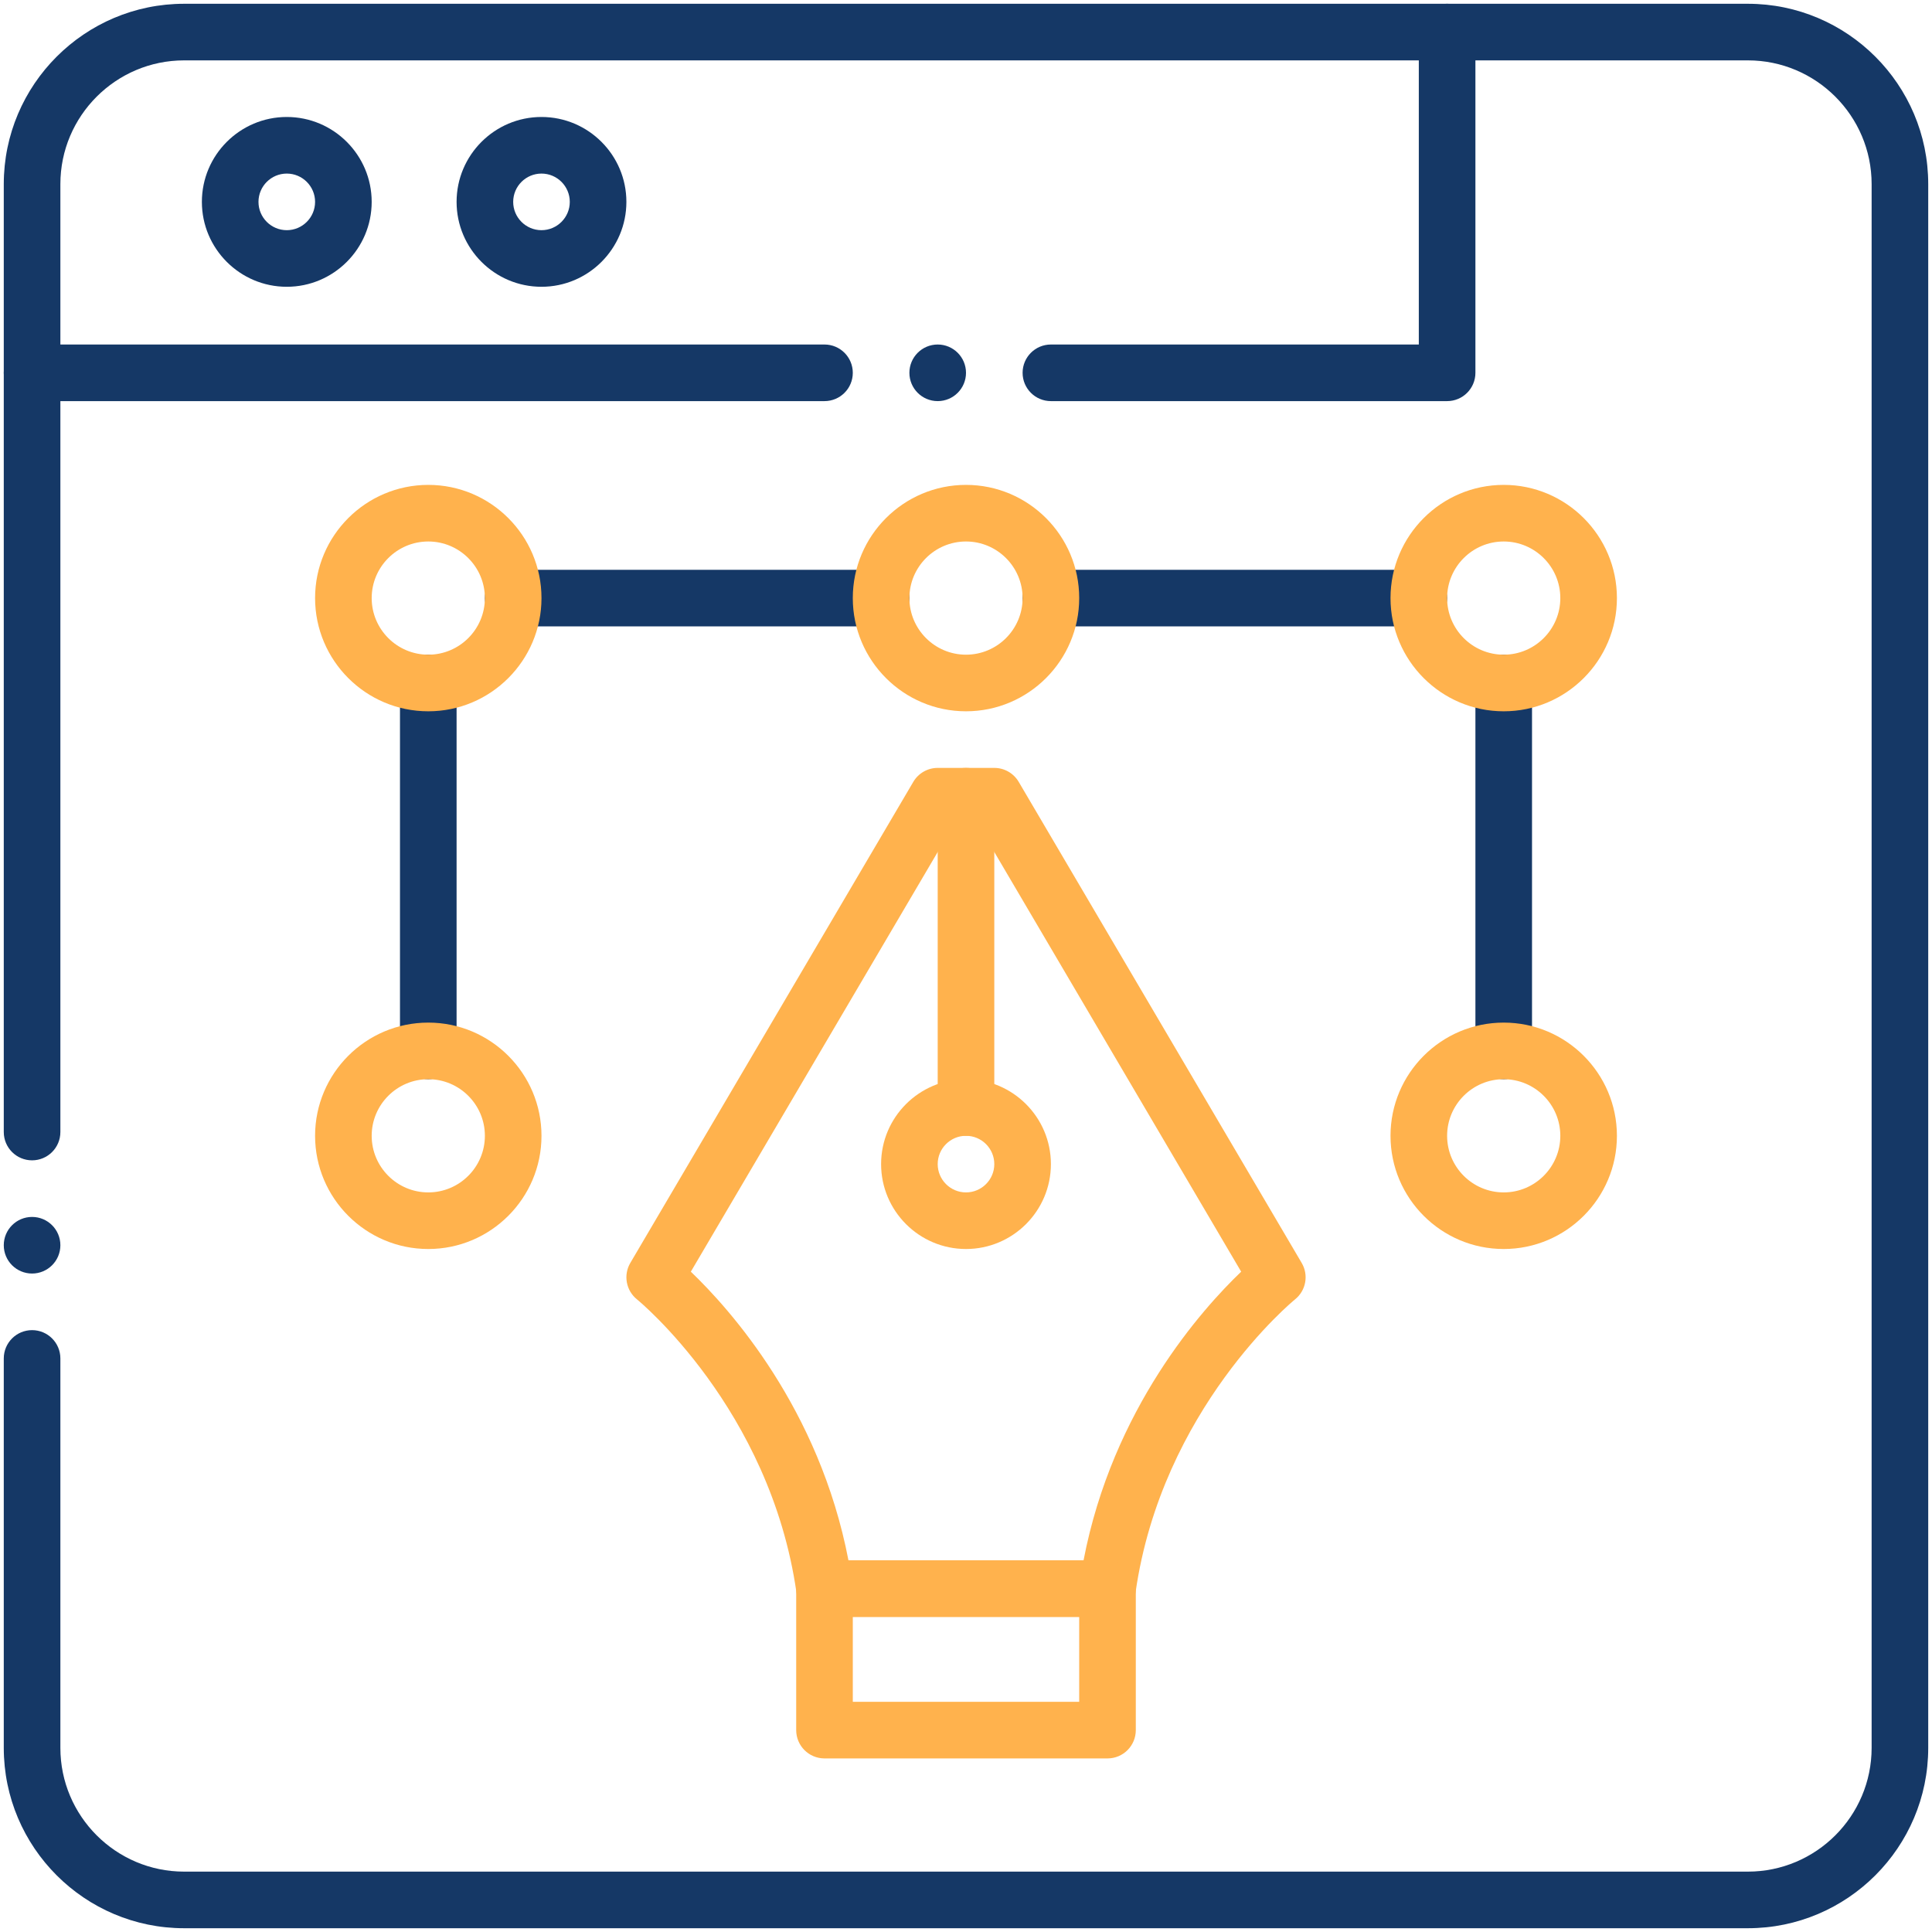
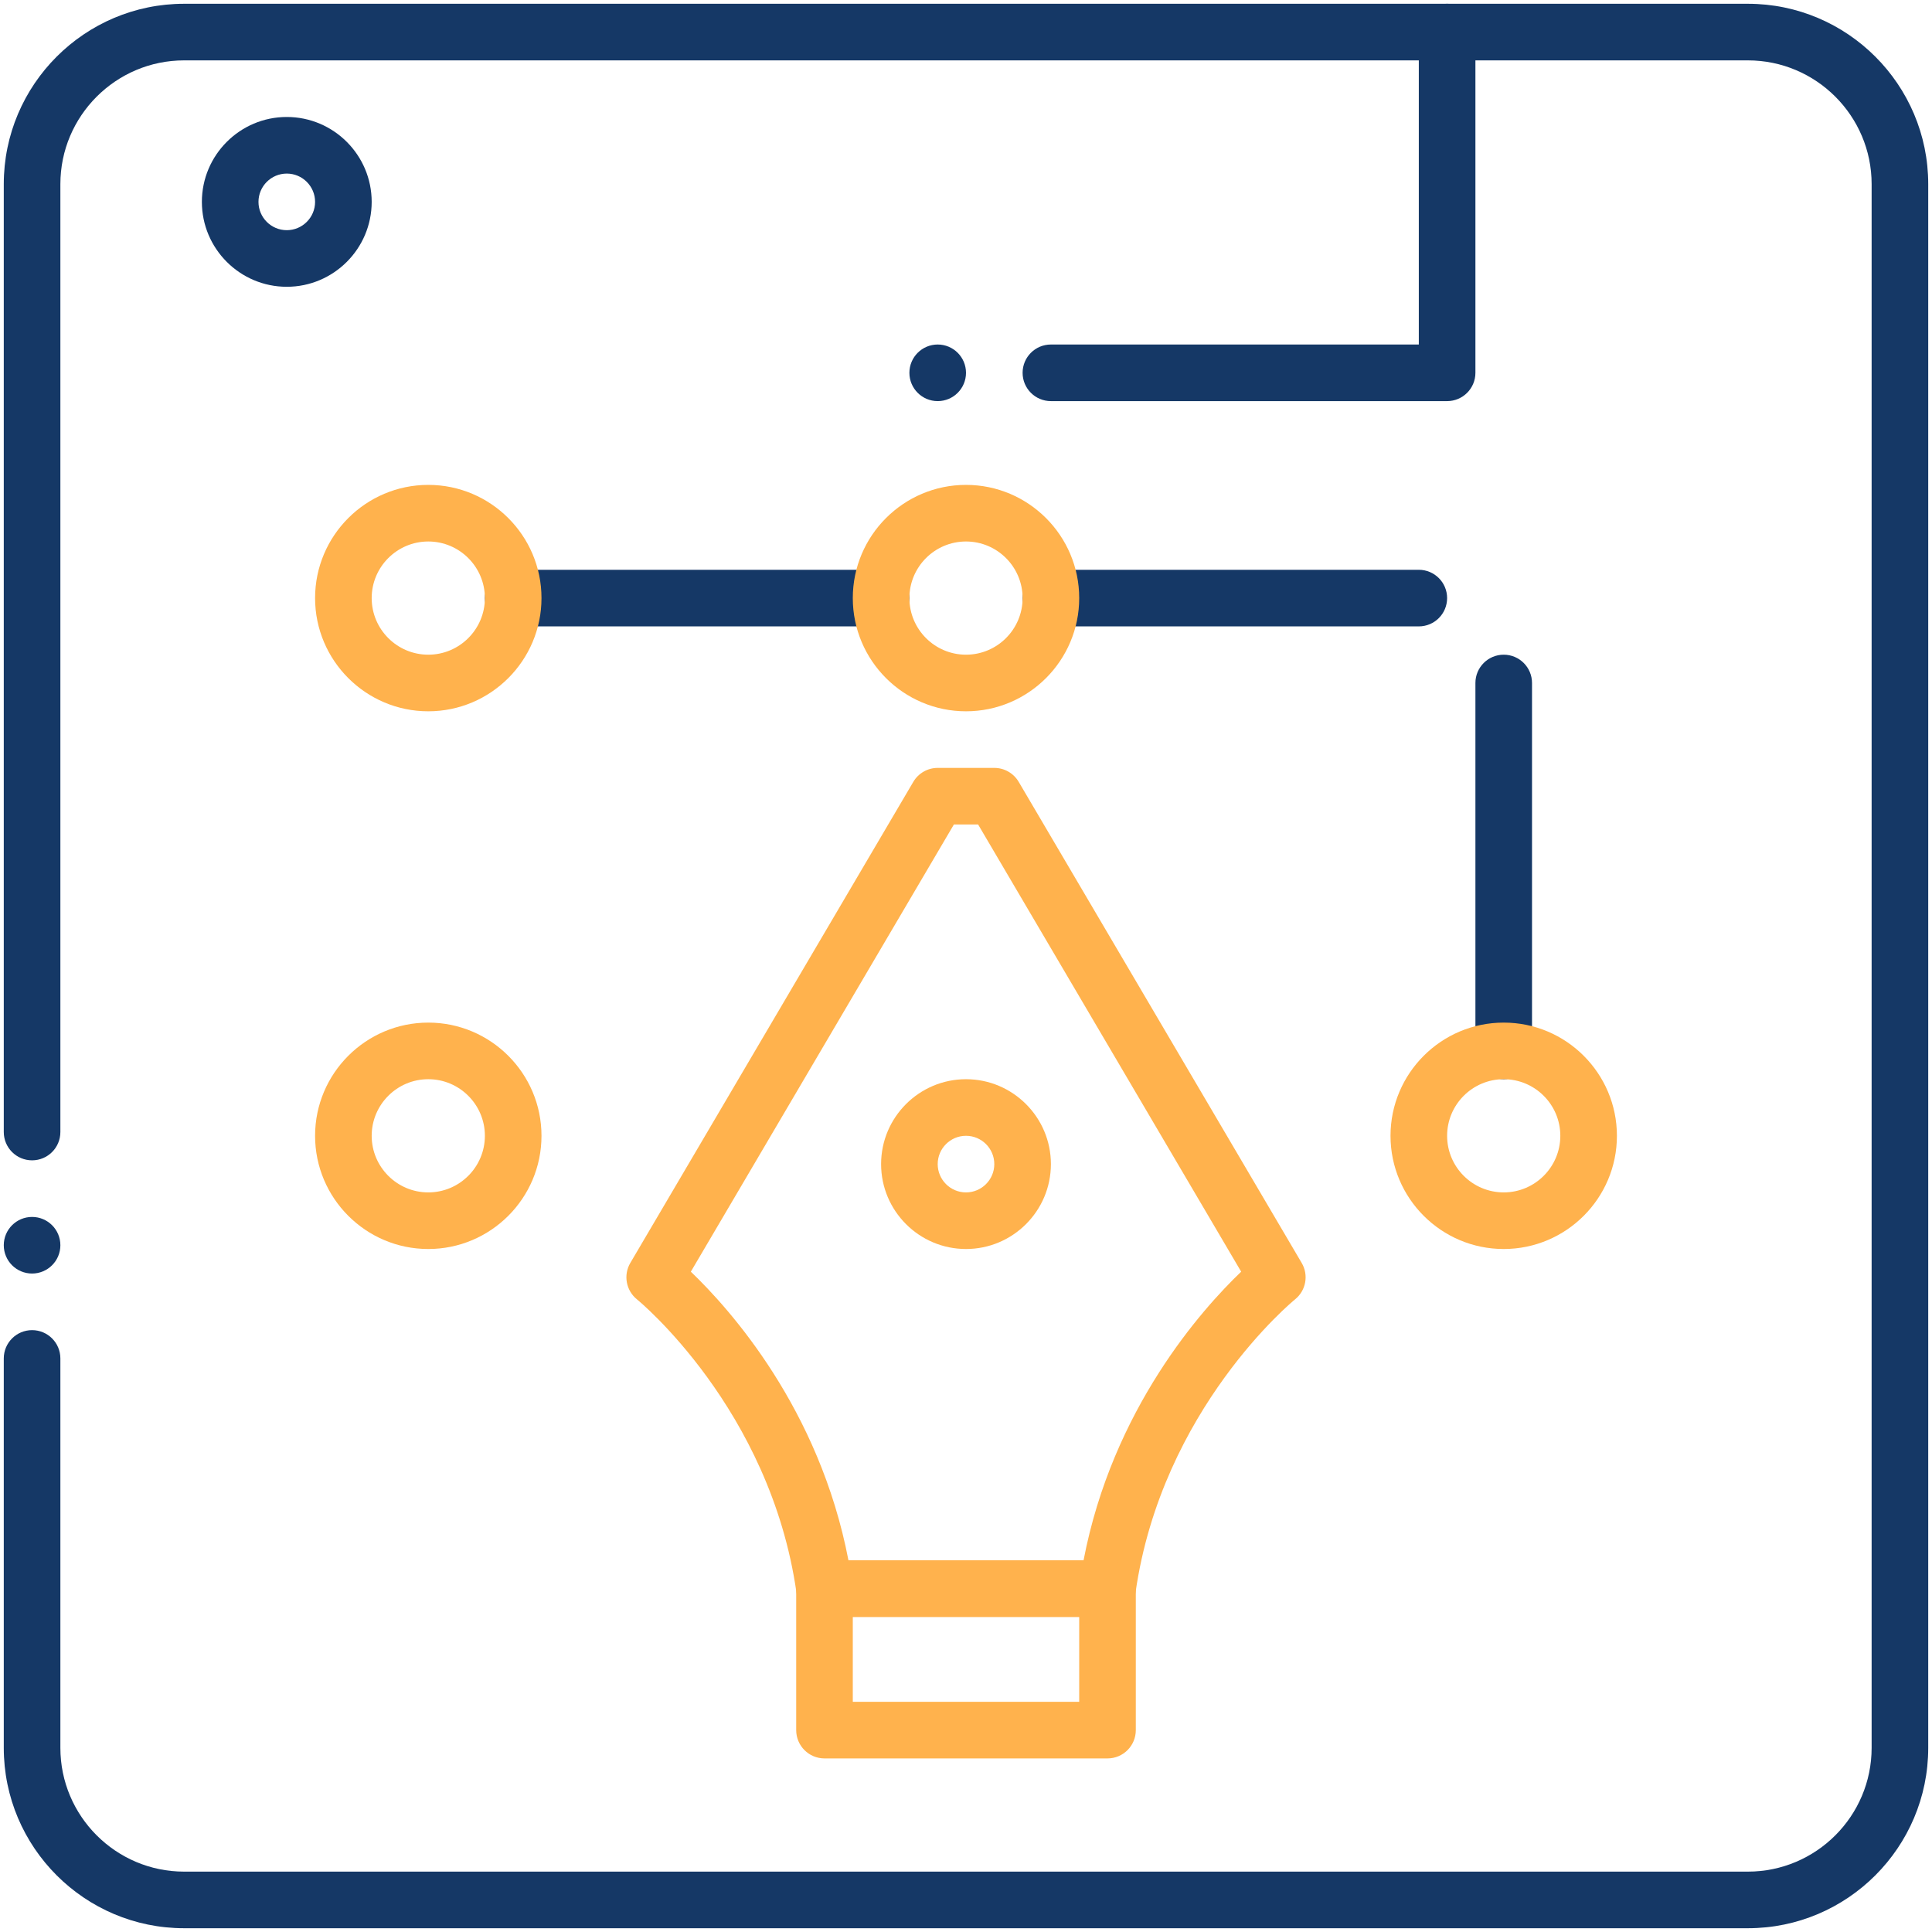
<svg xmlns="http://www.w3.org/2000/svg" viewBox="0 0 512 512">
  <g id="_x31_5_x2C__Design_x2C__browser_x2C__education_x2C__learn_x2C__video_tutorial_x2C__reading">
    <g>
      <path d="m463.2 511h-414.4c-26.357 0-47.8-21.443-47.8-47.8v-103.2c0-4.143 3.357-7.5 7.5-7.5s7.5 3.357 7.5 7.5v103.2c0 18.086 14.714 32.8 32.8 32.8h414.4c18.086 0 32.8-14.714 32.8-32.8v-414.4c0-18.086-14.714-32.8-32.8-32.8h-414.4c-18.086 0-32.8 14.714-32.8 32.8v251.2c0 4.143-3.357 7.5-7.5 7.5s-7.5-3.357-7.5-7.5v-251.2c0-26.357 21.443-47.8 47.8-47.8h414.4c26.357 0 47.8 21.443 47.8 47.8v414.4c0 26.357-21.443 47.8-47.8 47.8z" fill="#153866" />
      <path d="m383.5 106.3h-105c-4.143 0-7.5-3.357-7.5-7.5s3.357-7.5 7.5-7.5h97.5v-82.8c0-4.143 3.357-7.5 7.5-7.5s7.5 3.357 7.5 7.5v90.3c0 4.142-3.357 7.5-7.5 7.5z" fill="#153866" />
-       <path d="m218.5 106.3h-210c-4.143 0-7.5-3.357-7.5-7.5s3.357-7.5 7.5-7.5h210c4.143 0 7.5 3.357 7.5 7.5s-3.357 7.5-7.5 7.5z" fill="#153866" />
-       <path d="m143.5 76c-12.406 0-22.5-10.094-22.5-22.5s10.094-22.5 22.5-22.5 22.5 10.094 22.5 22.5-10.094 22.5-22.5 22.5zm0-30c-4.136 0-7.5 3.364-7.5 7.5s3.364 7.5 7.5 7.5 7.5-3.364 7.5-7.5-3.364-7.5-7.5-7.5z" fill="#153866" />
      <path d="m76 76c-12.406 0-22.5-10.094-22.5-22.5s10.094-22.5 22.5-22.5 22.5 10.094 22.5 22.5-10.094 22.5-22.5 22.5zm0-30c-4.136 0-7.5 3.364-7.5 7.5s3.364 7.5 7.5 7.5 7.5-3.364 7.5-7.5-3.364-7.5-7.5-7.5z" fill="#153866" />
      <path d="m293.5 428.5h-75c-3.732 0-6.896-2.744-7.425-6.439-6.964-48.746-41.919-77.429-42.271-77.713-2.895-2.334-3.653-6.445-1.769-9.65l75-127.5c1.348-2.291 3.807-3.697 6.465-3.697h15c2.658 0 5.117 1.406 6.465 3.697l75 127.5c1.891 3.215 1.133 7.33-1.779 9.659-.342.275-35.297 28.958-42.261 77.704-.529 3.695-3.693 6.439-7.425 6.439zm-68.652-15h62.305c7.703-40.156 31.401-66.564 41.771-76.488l-69.714-118.512h-6.42l-69.713 118.512c10.369 9.924 34.068 36.332 41.771 76.488z" fill="#ffb24d" />
      <path d="m293.5 466h-75c-4.143 0-7.5-3.357-7.5-7.5v-37.5c0-4.143 3.357-7.5 7.5-7.5h75c4.143 0 7.5 3.357 7.5 7.5v37.5c0 4.143-3.357 7.5-7.5 7.5zm-67.5-15h60v-22.5h-60z" fill="#ffb24d" />
      <path d="m256 331c-12.406 0-22.5-10.094-22.5-22.5s10.094-22.5 22.5-22.5 22.5 10.094 22.5 22.5-10.094 22.5-22.5 22.5zm0-30c-4.136 0-7.5 3.364-7.5 7.5s3.364 7.5 7.5 7.5 7.5-3.364 7.5-7.5-3.364-7.5-7.5-7.5z" fill="#ffb24d" />
-       <path d="m256 301c-4.143 0-7.5-3.357-7.5-7.5v-82.5c0-4.143 3.357-7.5 7.5-7.5s7.5 3.357 7.5 7.5v82.5c0 4.143-3.357 7.5-7.5 7.5z" fill="#ffb24d" />
      <g fill="#153866">
        <path d="m376 166h-97.5c-4.143 0-7.5-3.357-7.5-7.5s3.357-7.5 7.5-7.5h97.5c4.143 0 7.5 3.357 7.5 7.5s-3.357 7.5-7.5 7.5z" />
        <path d="m398.5 286c-4.143 0-7.5-3.357-7.5-7.5v-97.5c0-4.143 3.357-7.5 7.5-7.5s7.5 3.357 7.5 7.5v97.5c0 4.143-3.357 7.5-7.5 7.5z" />
-         <path d="m113.5 286c-4.143 0-7.5-3.357-7.5-7.5v-97.5c0-4.143 3.357-7.5 7.5-7.5s7.5 3.357 7.5 7.5v97.5c0 4.143-3.357 7.5-7.5 7.5z" />
        <path d="m233.5 166h-97.5c-4.143 0-7.5-3.357-7.5-7.5s3.357-7.5 7.5-7.5h97.5c4.143 0 7.5 3.357 7.5 7.5s-3.357 7.5-7.5 7.5z" />
        <circle cx="248.5" cy="98.8" r="7.5" />
        <circle cx="8.5" cy="330" r="7.5" />
      </g>
      <path d="m256 188.5c-16.542 0-30-13.458-30-30s13.458-30 30-30 30 13.458 30 30-13.458 30-30 30zm0-45c-8.271 0-15 6.729-15 15s6.729 15 15 15 15-6.729 15-15-6.729-15-15-15z" fill="#ffb24d" />
-       <path d="m398.5 188.5c-16.542 0-30-13.458-30-30s13.458-30 30-30 30 13.458 30 30-13.458 30-30 30zm0-45c-8.271 0-15 6.729-15 15s6.729 15 15 15 15-6.729 15-15-6.729-15-15-15z" fill="#ffb24d" />
      <path d="m113.5 188.5c-16.542 0-30-13.458-30-30s13.458-30 30-30 30 13.458 30 30-13.458 30-30 30zm0-45c-8.271 0-15 6.729-15 15s6.729 15 15 15 15-6.729 15-15-6.729-15-15-15z" fill="#ffb24d" />
      <path d="m398.5 331c-16.542 0-30-13.458-30-30s13.458-30 30-30 30 13.458 30 30-13.458 30-30 30zm0-45c-8.271 0-15 6.729-15 15s6.729 15 15 15 15-6.729 15-15-6.729-15-15-15z" fill="#ffb24d" />
      <path d="m113.5 331c-16.542 0-30-13.458-30-30s13.458-30 30-30 30 13.458 30 30-13.458 30-30 30zm0-45c-8.271 0-15 6.729-15 15s6.729 15 15 15 15-6.729 15-15-6.729-15-15-15z" fill="#ffb24d" />
    </g>
  </g>
  <g id="Layer_1" />
</svg>